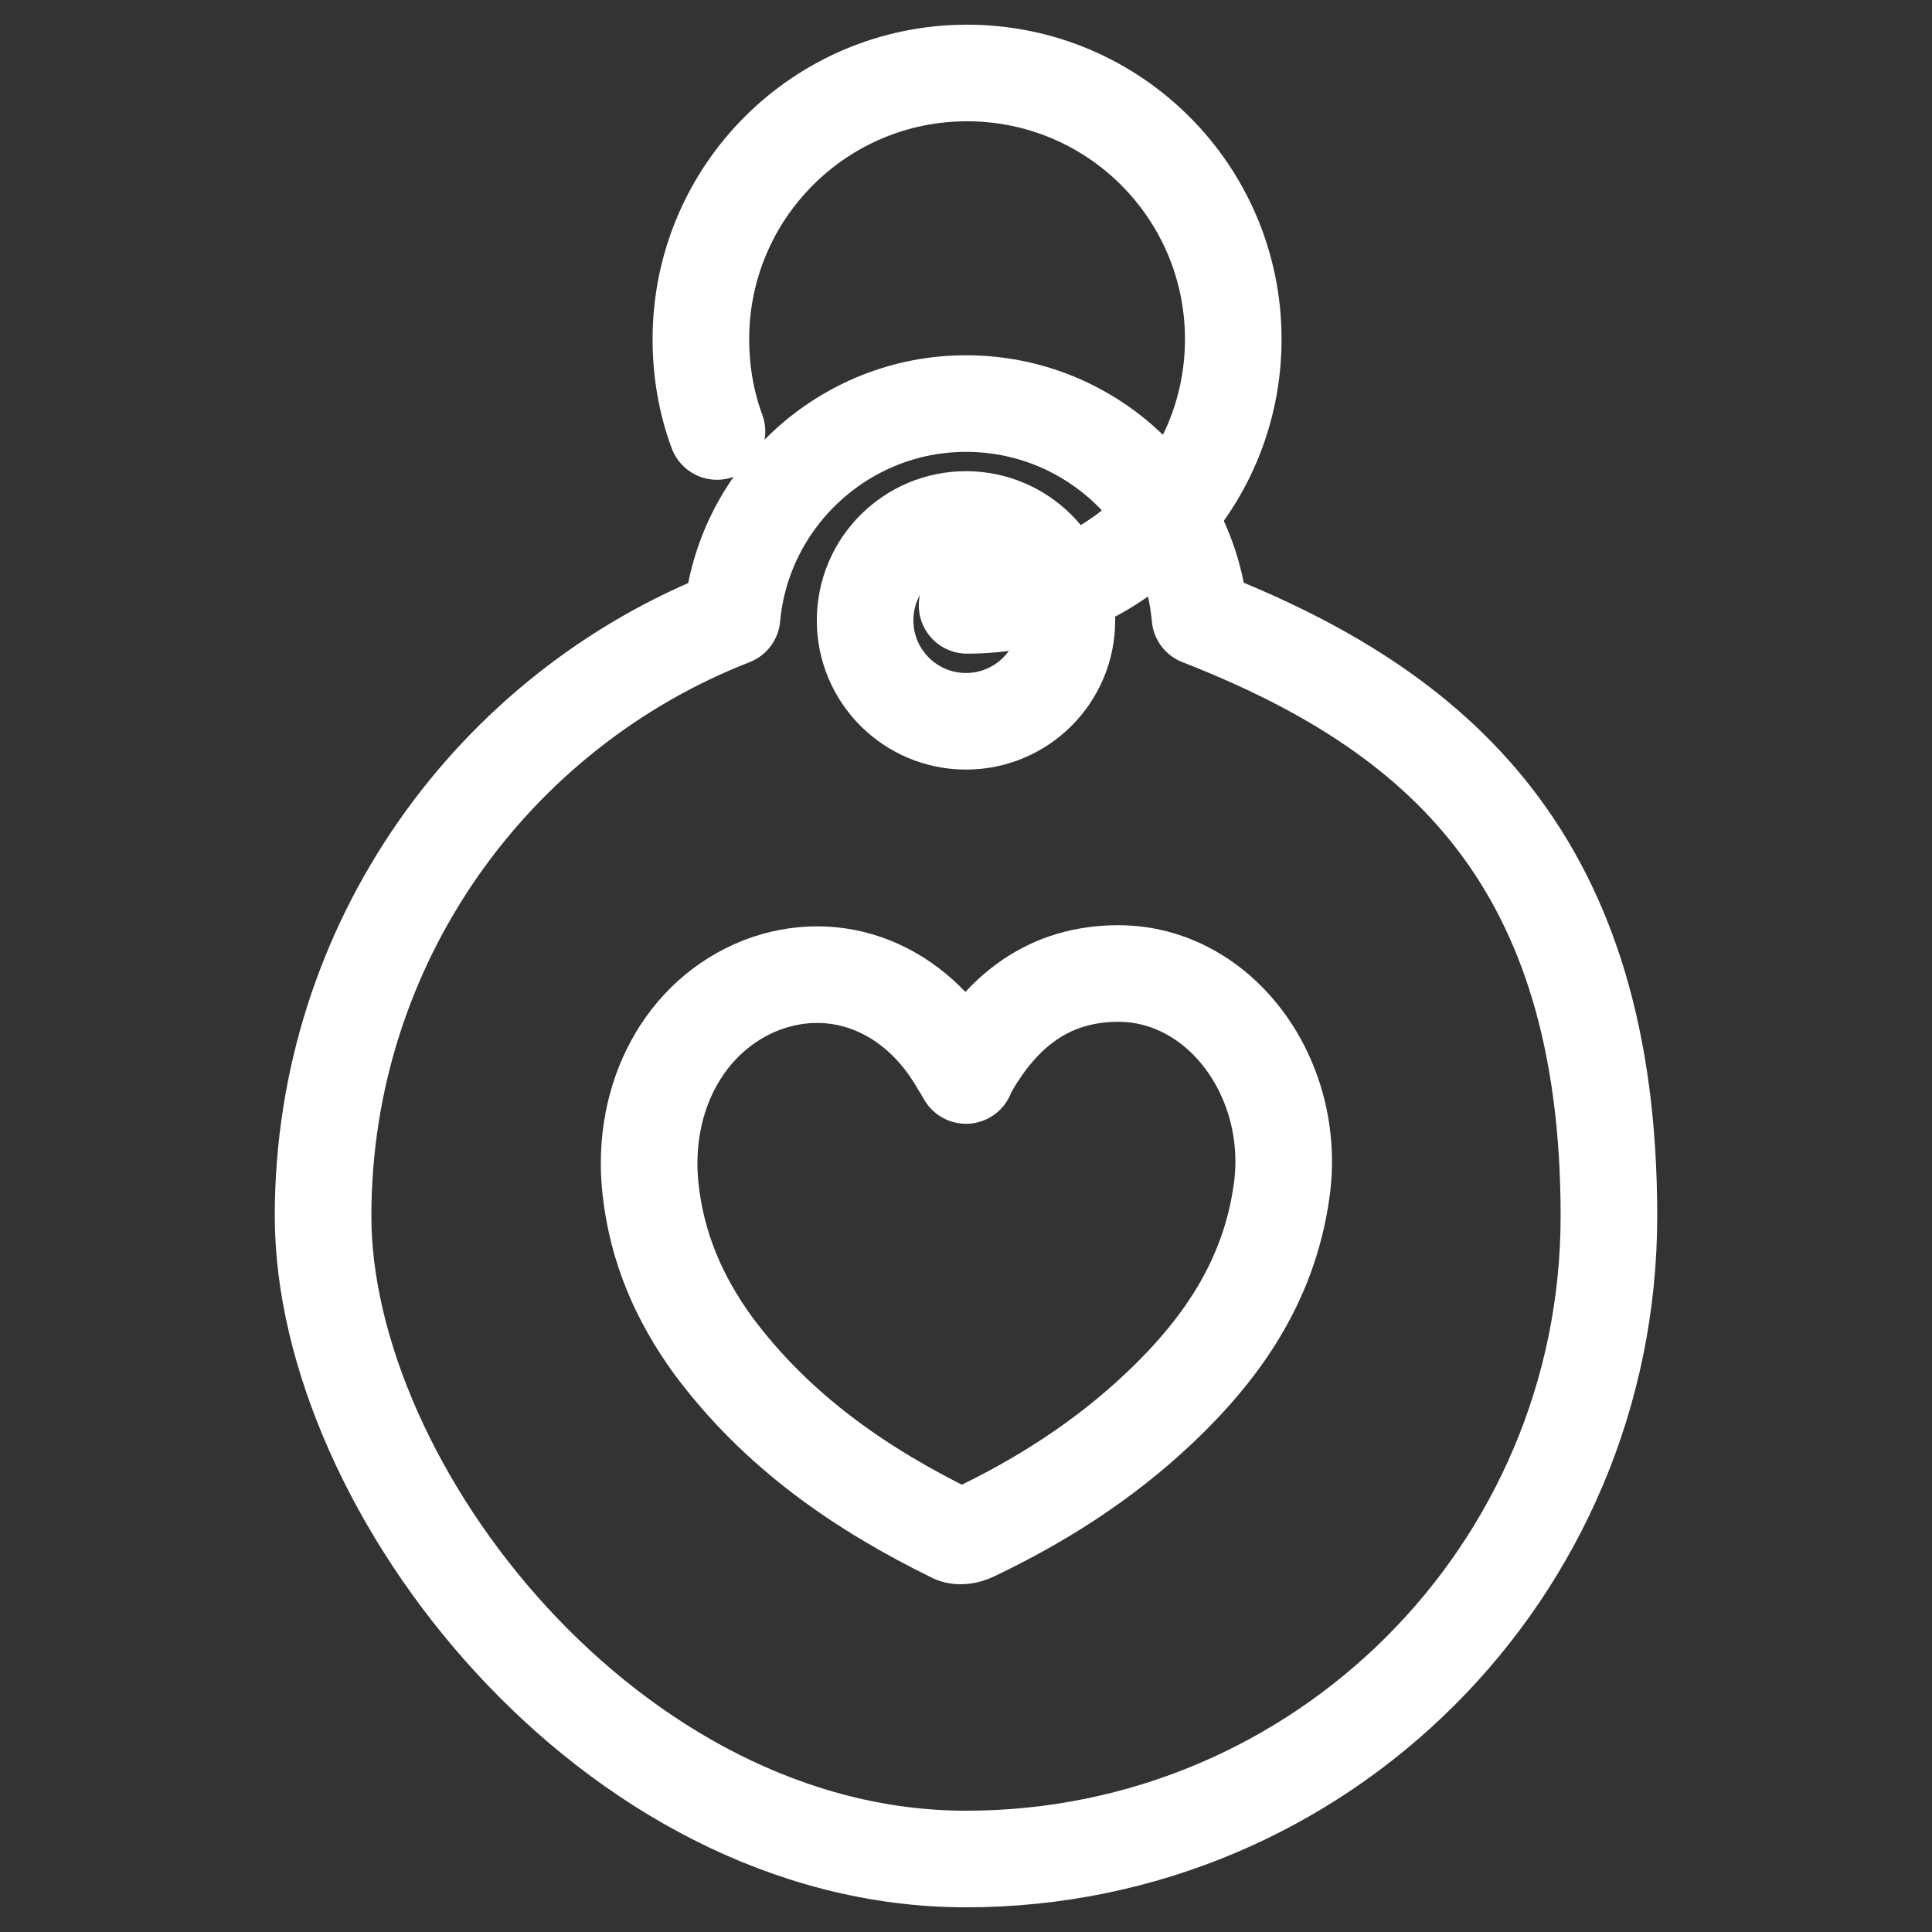
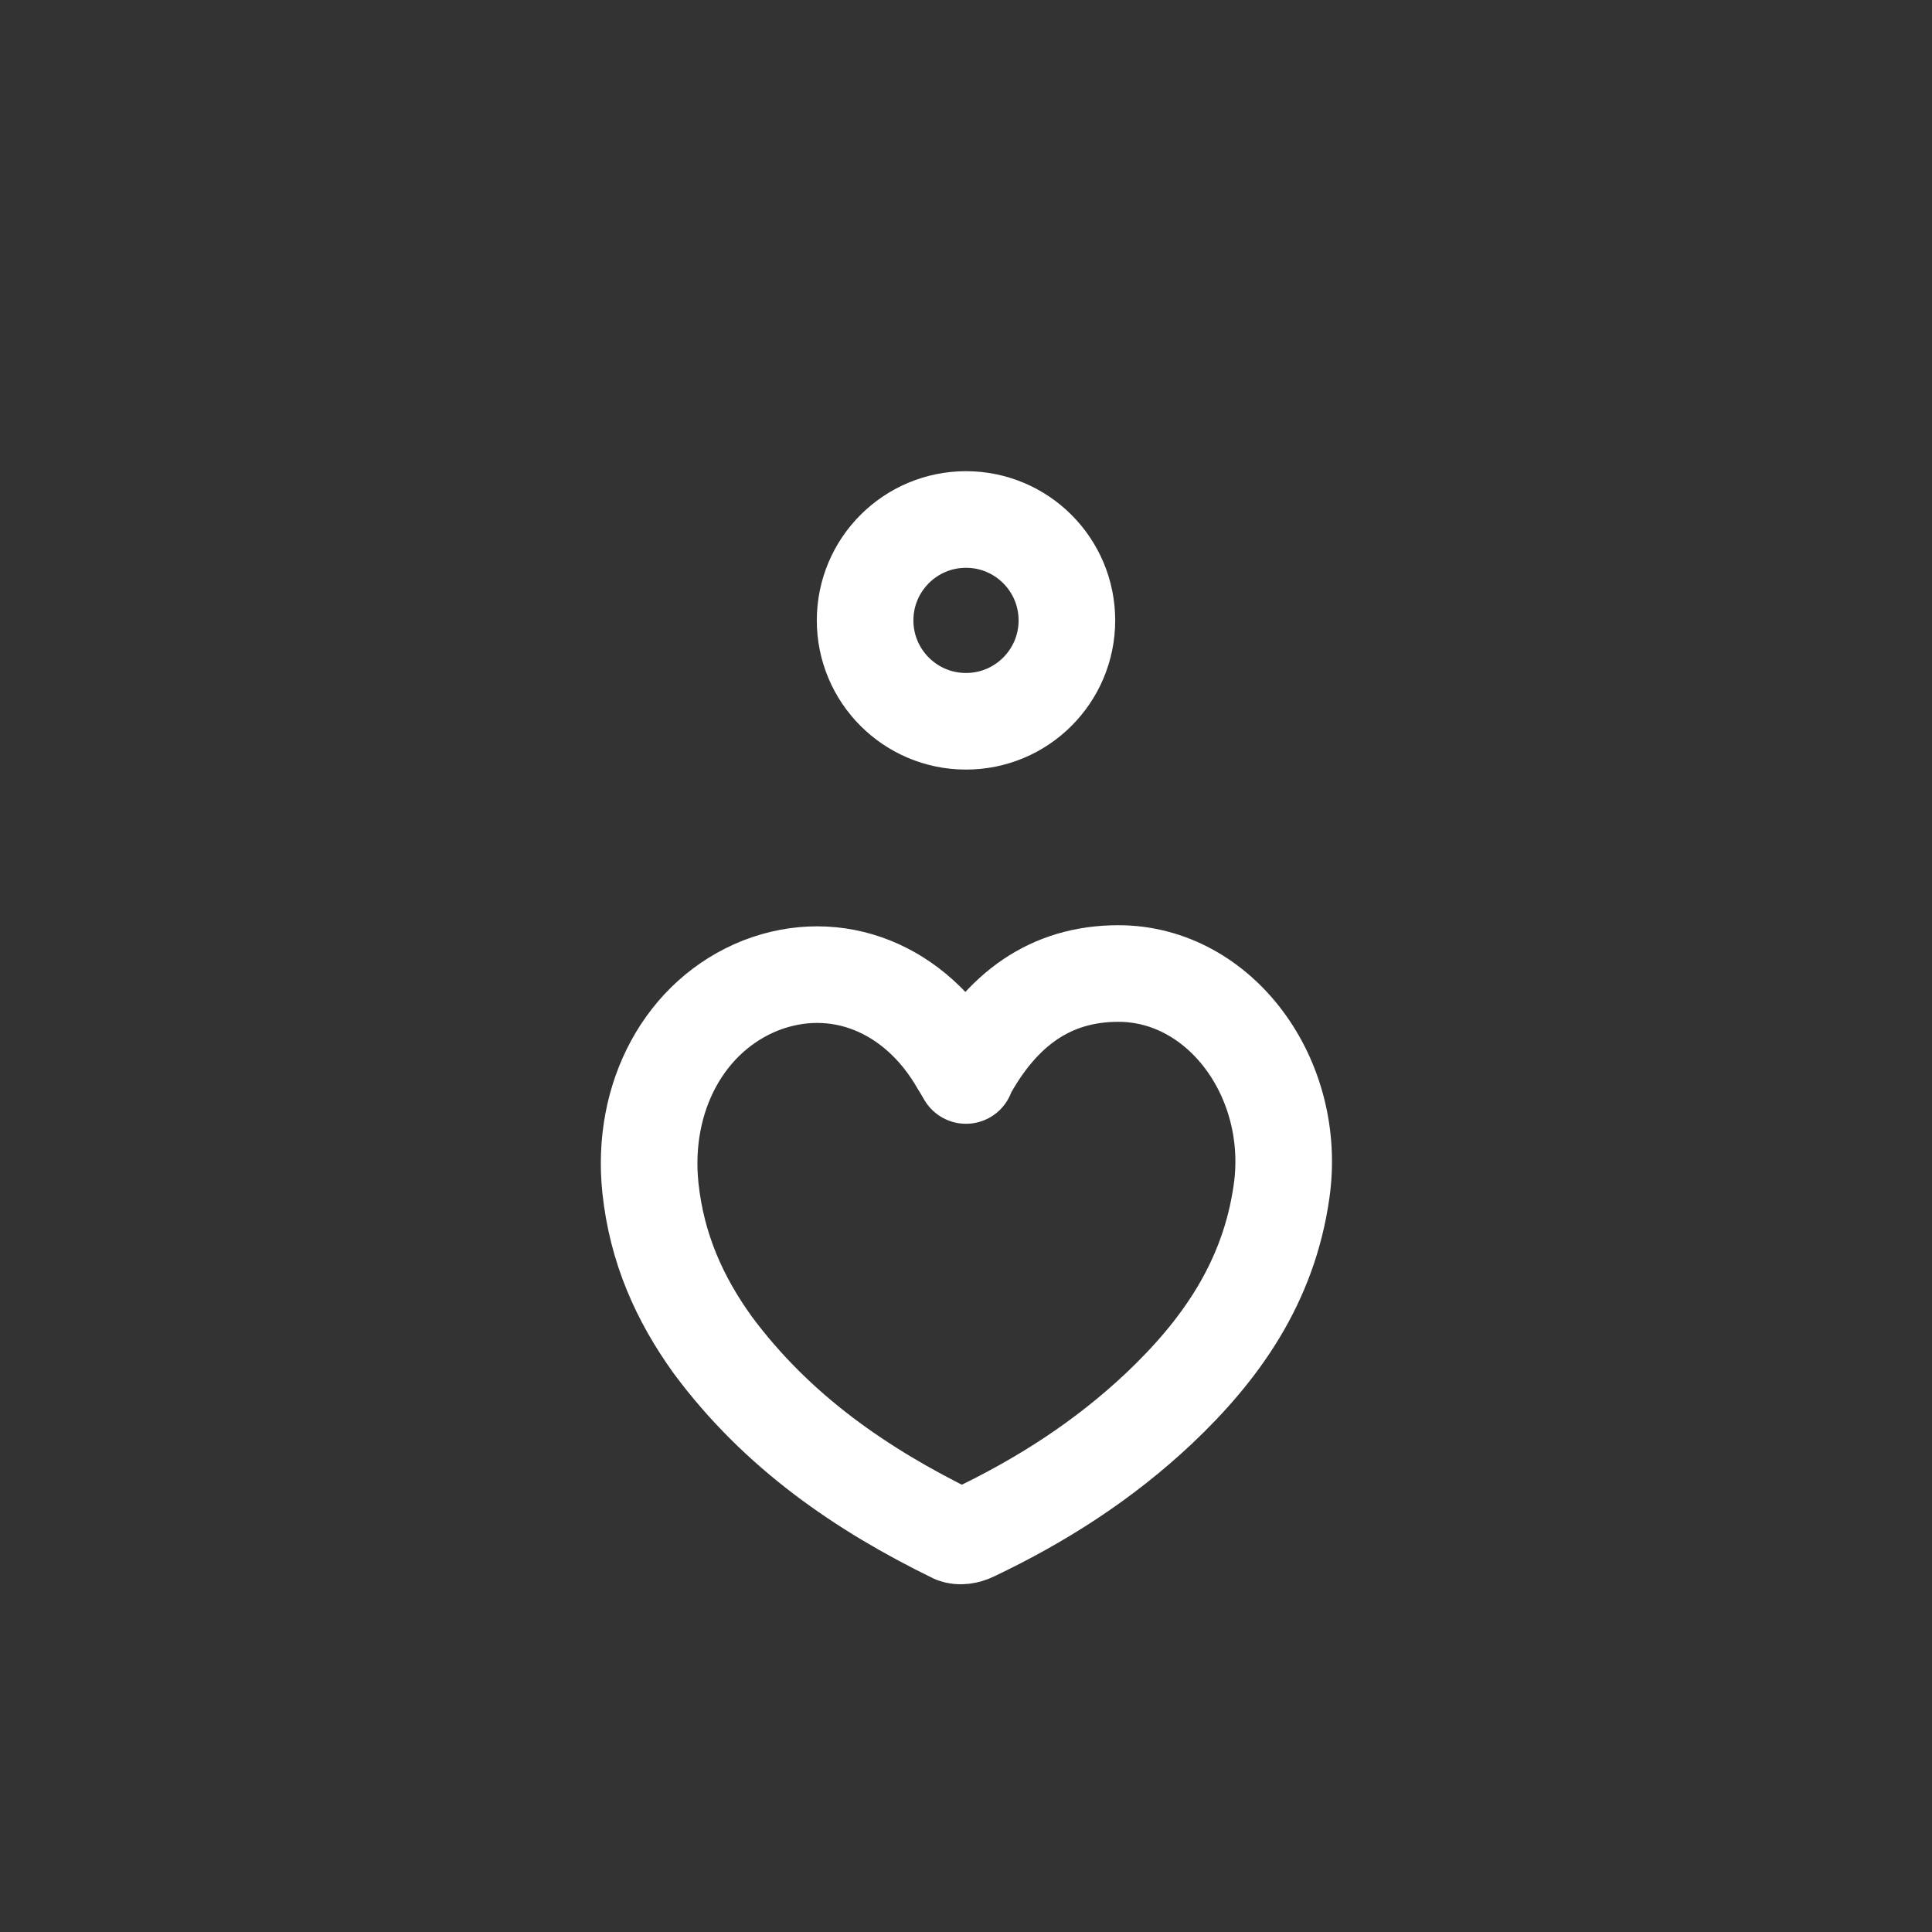
<svg xmlns="http://www.w3.org/2000/svg" id="Layer_1" viewBox="0 0 180 180">
  <rect x="0" y="0" width="180" height="180" fill="#333333" stroke="none" />
  <defs>
    <style>.cls-1{fill:none;stroke:#fff;stroke-linecap:round;stroke-linejoin:round;stroke-width:9px;}</style>
  </defs>
  <path class="cls-1" d="m90,100.1c3.3-6.1,7.9-9.4,14.2-9.4,9.5,0,16.7,9.8,15.2,20.3-1.2,8.5-5.7,14.8-11.4,20.2-5.2,4.9-11,8.6-17.3,11.6-.6.3-1.3.4-1.8.2-8.6-4.2-16.5-9.6-22.5-17.7-3.1-4.3-5.2-9-5.8-14.6-.9-8.5,3.2-16.1,10.3-18.9,7-2.7,14.4.2,18.5,7.4.2.3.3.5.6,1Z" />
-   <path class="cls-1" d="m111.8,57.5c-1-11.2-10.4-19.9-21.8-19.9s-20.8,8.8-21.8,19.9c-22.3,8.7-38.1,30.4-38.1,55.8s26.8,59.9,59.9,59.9,59.9-26.8,59.9-59.9-15.8-47.1-38.1-55.8Z" />
  <circle class="cls-1" cx="90" cy="57.8" r="9.4" />
-   <path class="cls-1" d="m66.8,40.2c-1-2.7-1.5-5.6-1.5-8.6,0-13.7,11.1-24.8,24.8-24.8s24.8,11.1,24.8,24.8-11.1,24.8-24.8,24.8" />
</svg>